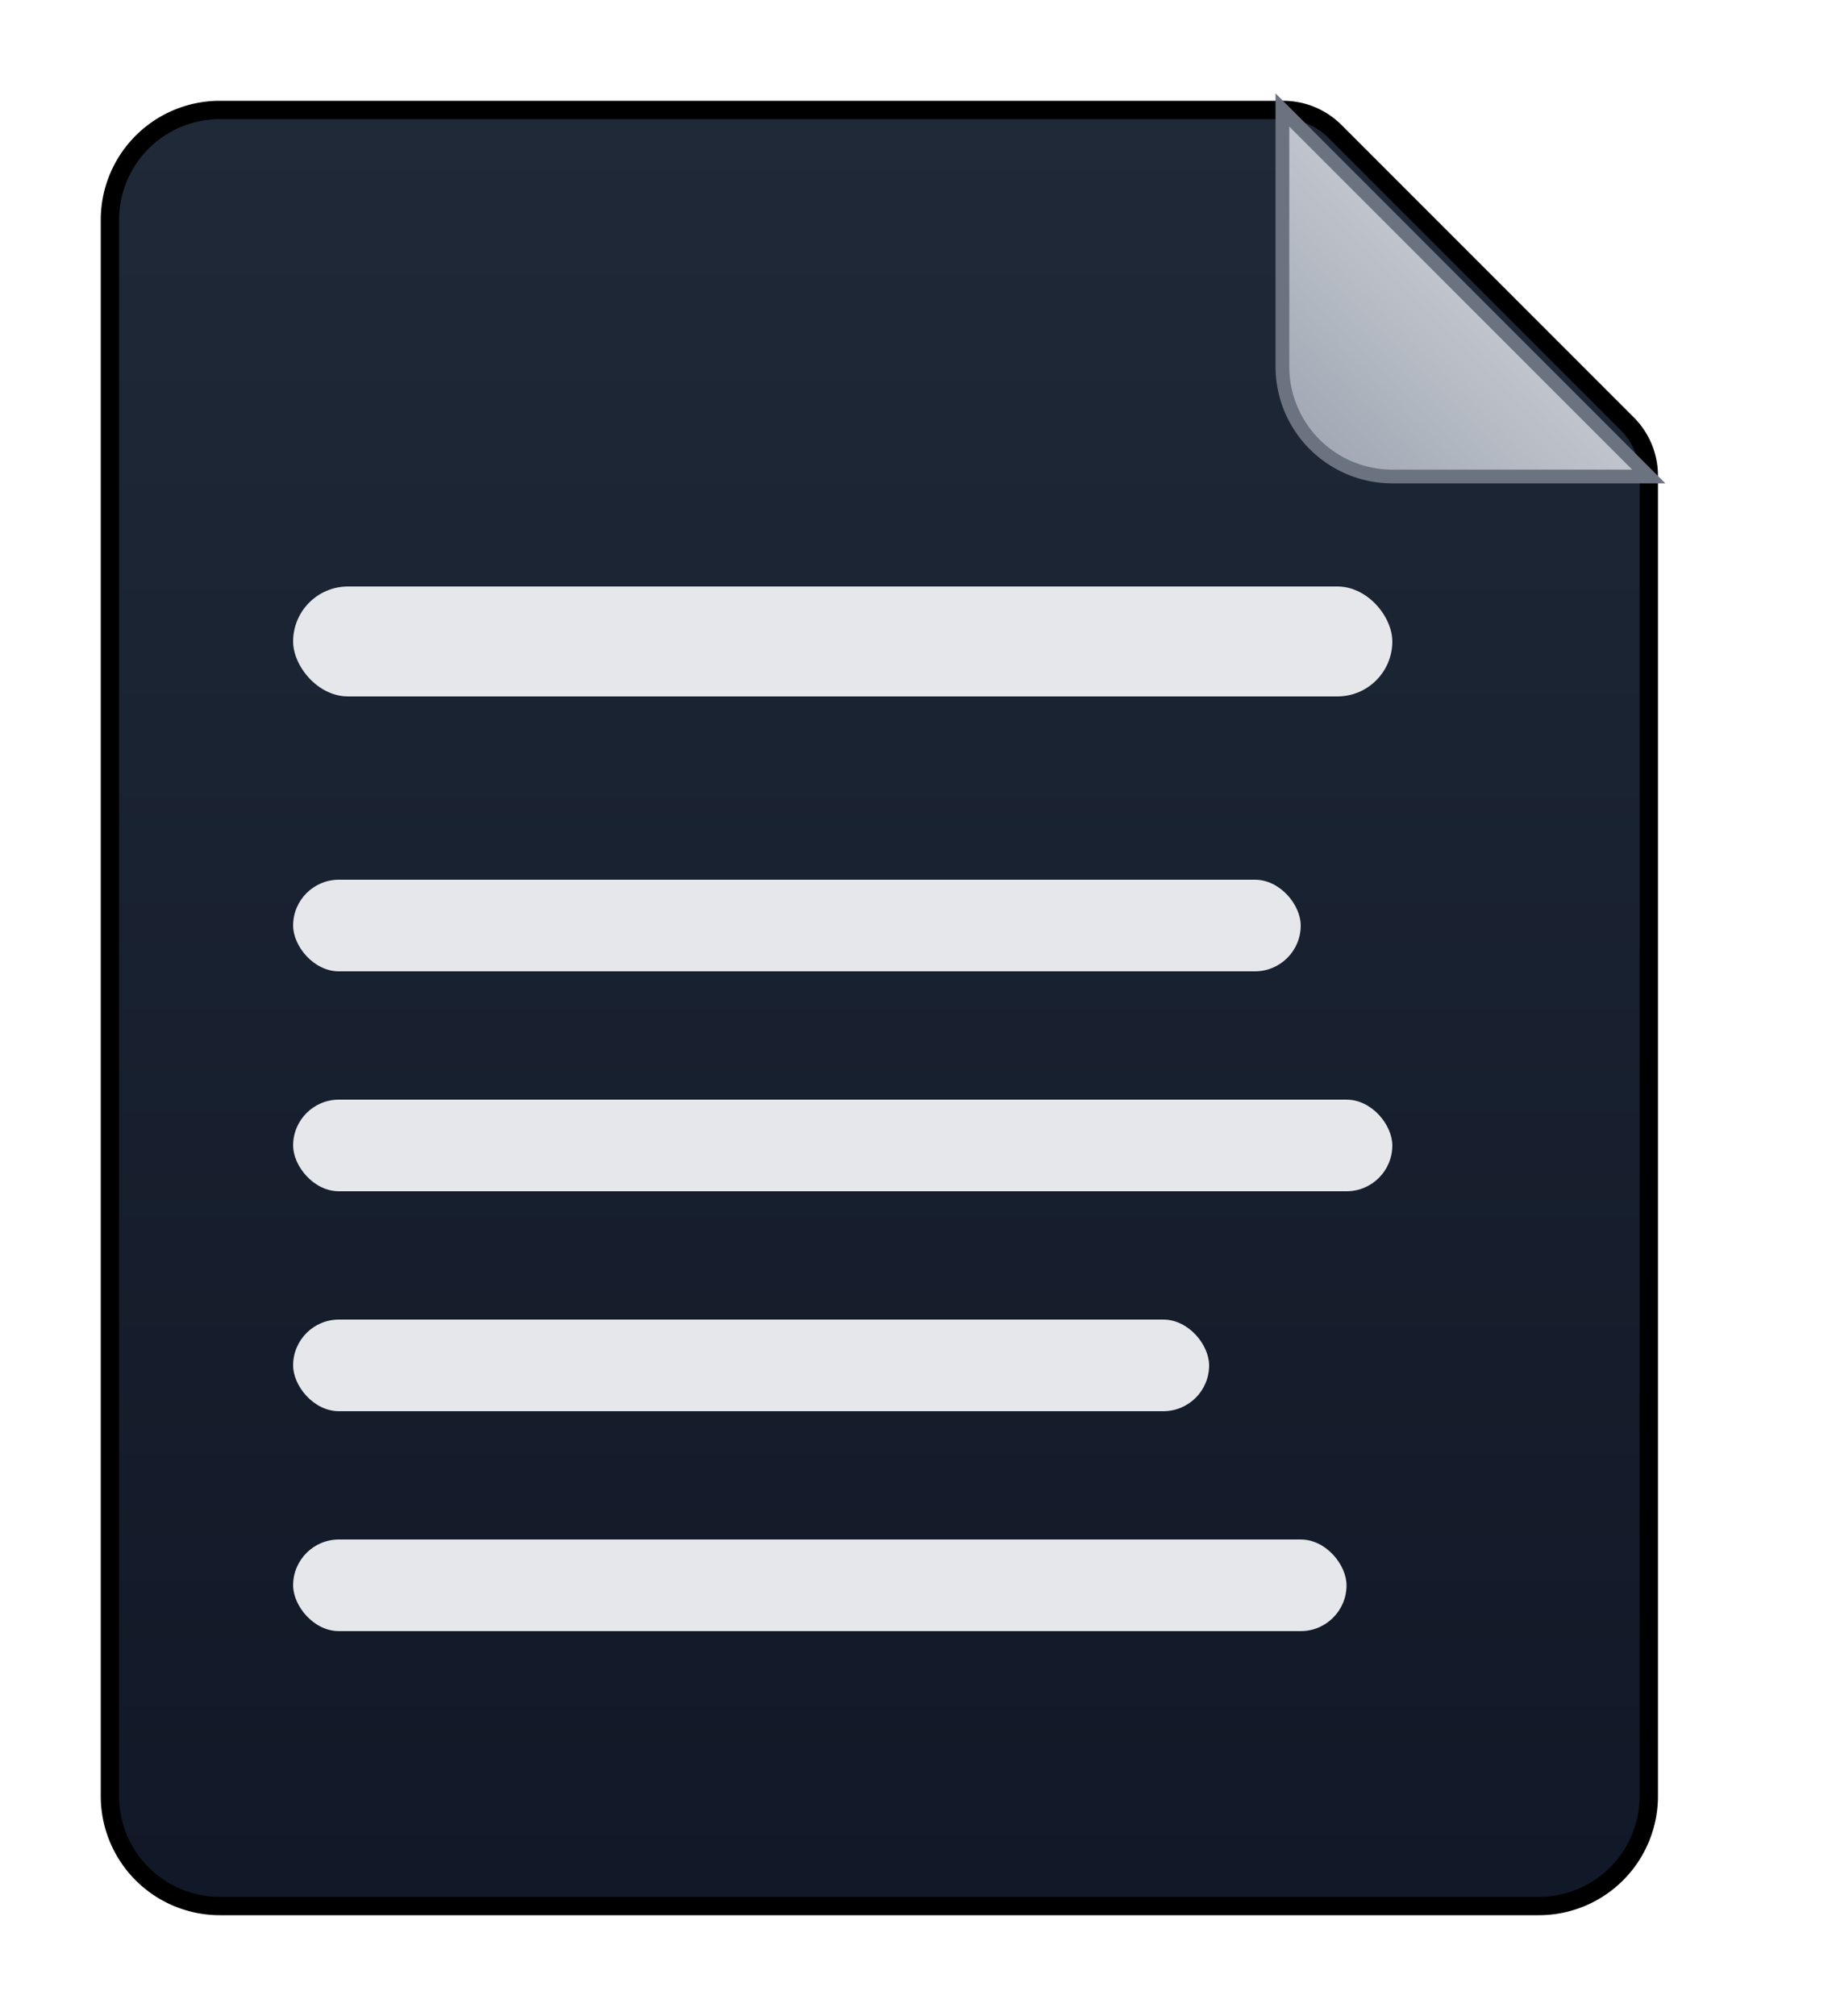
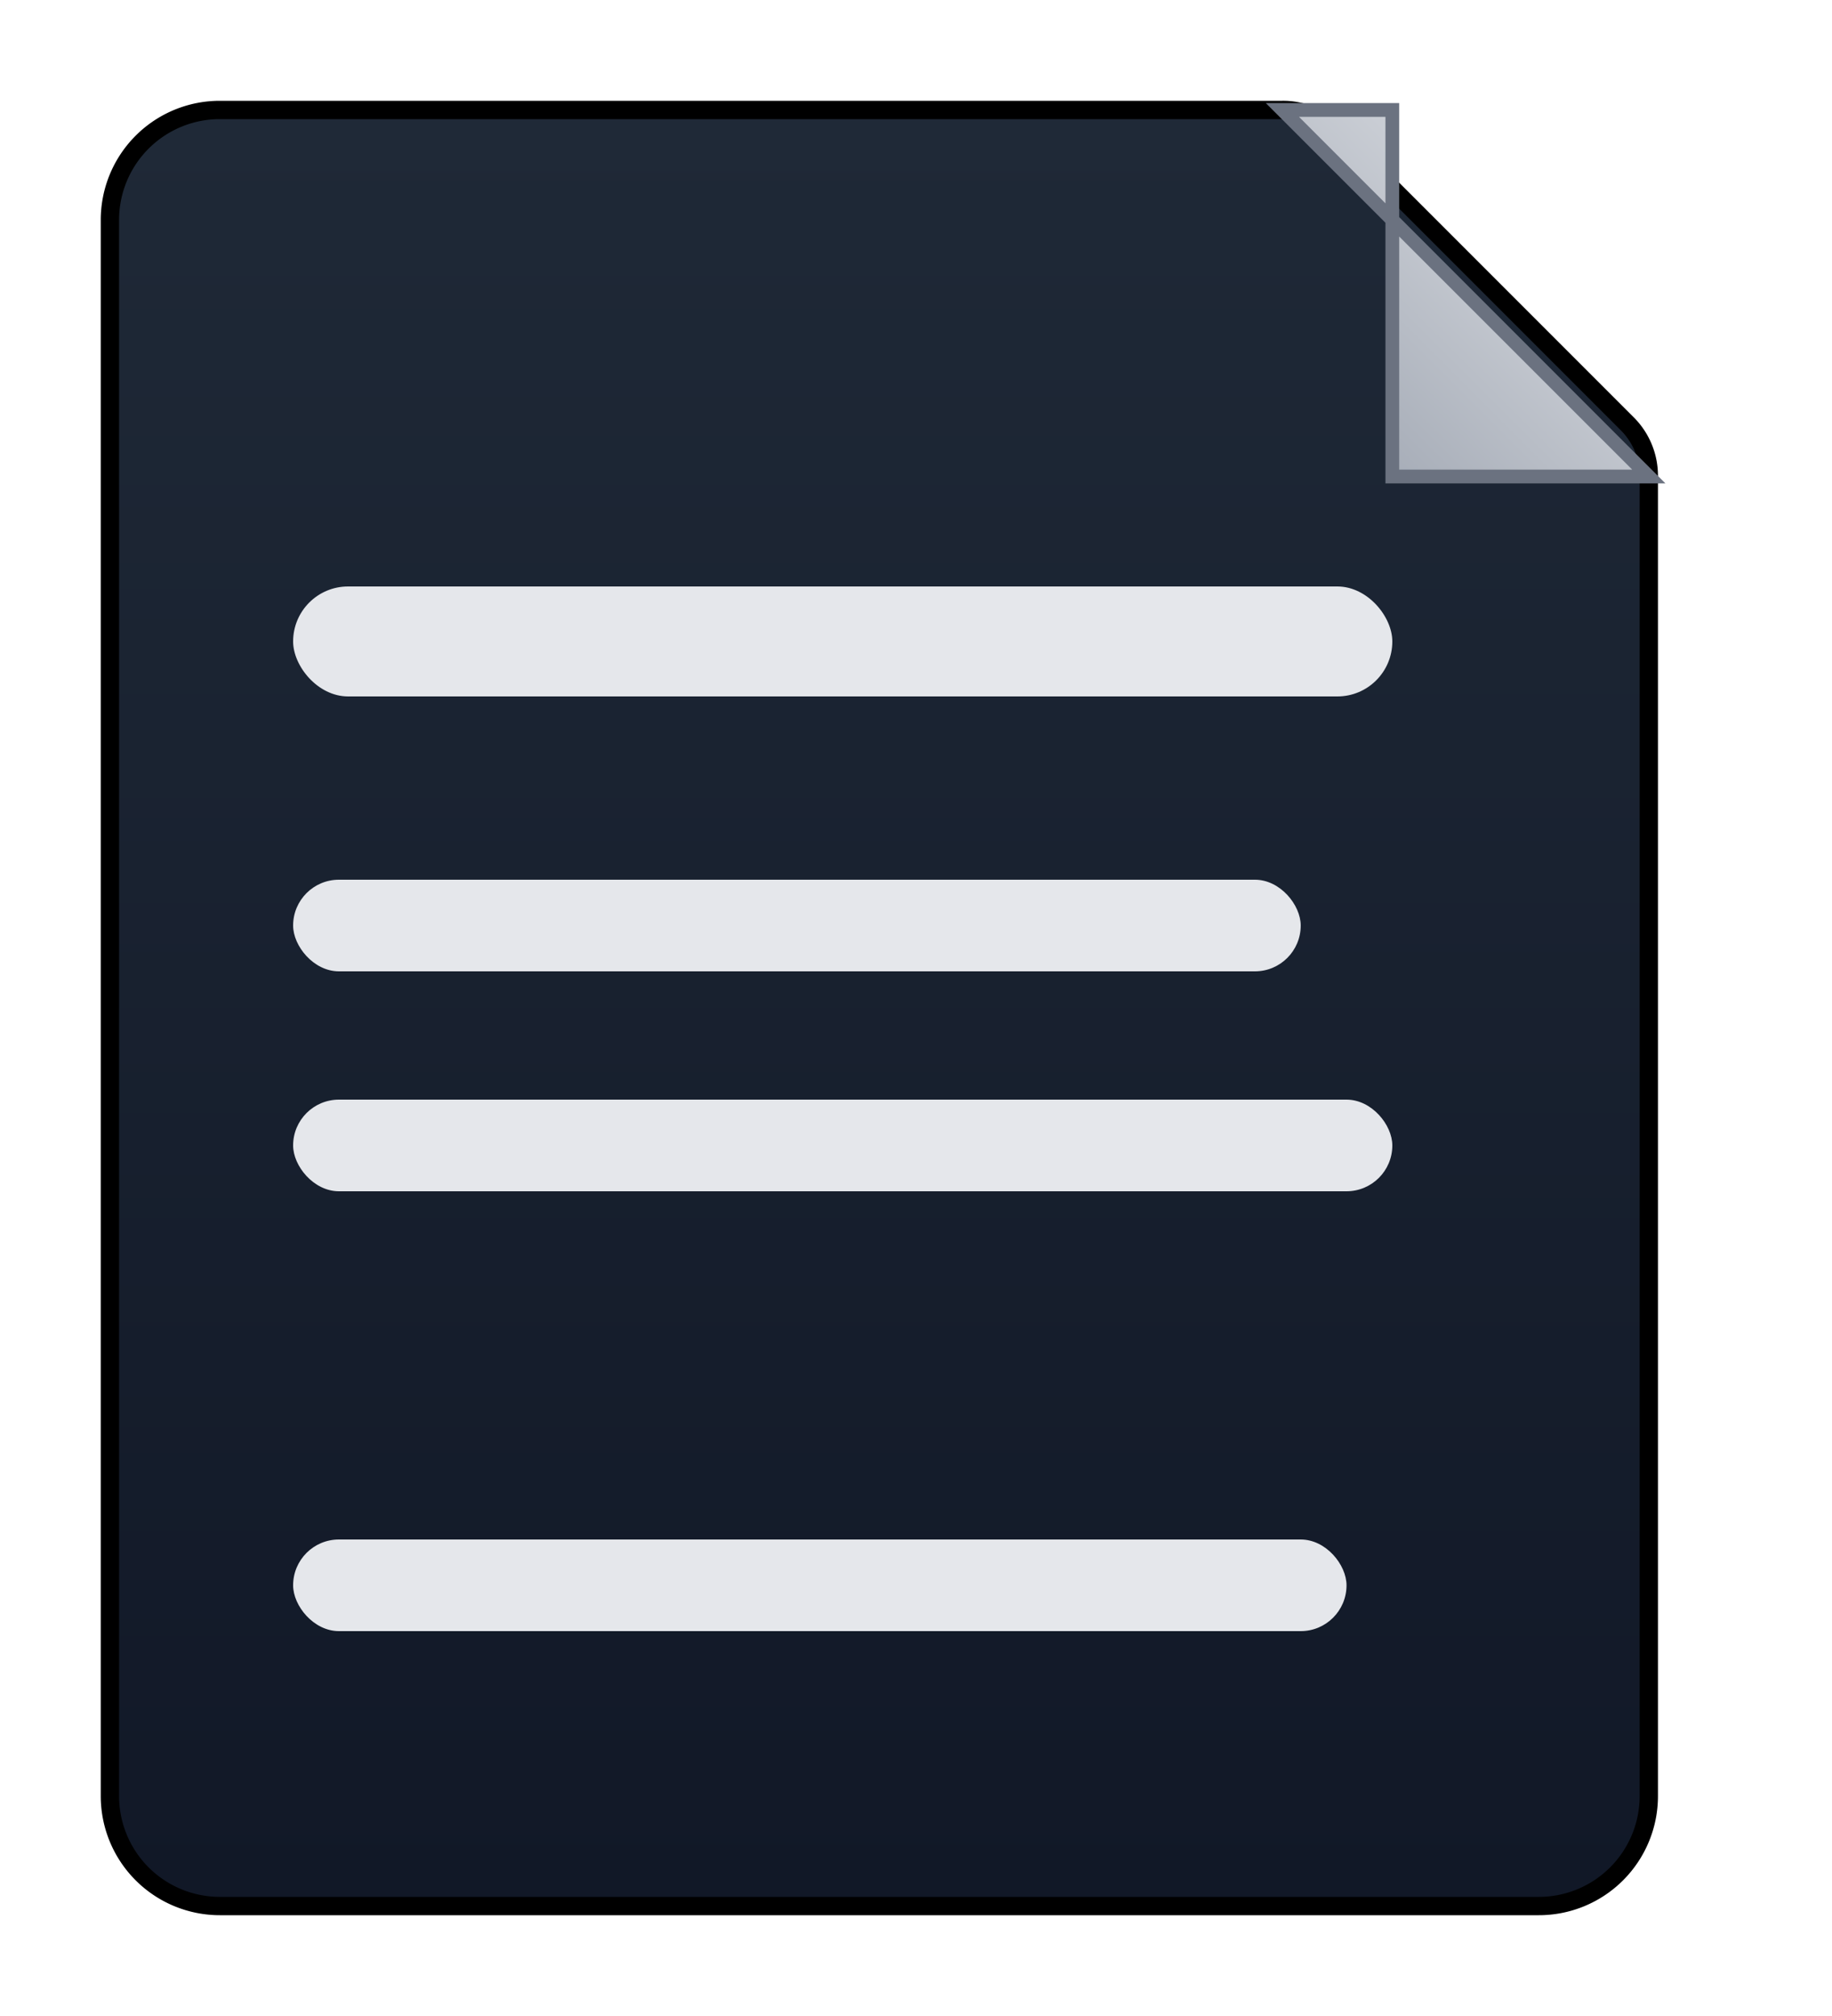
<svg xmlns="http://www.w3.org/2000/svg" viewBox="0 0 200 220" role="img" aria-label="Text document logo">
  <title>Text document logo</title>
  <defs>
    <linearGradient id="paperGrad" x1="0" y1="0" x2="0" y2="1">
      <stop offset="0%" stop-color="#1f2937" />
      <stop offset="100%" stop-color="#111827" />
    </linearGradient>
    <linearGradient id="foldGrad" x1="1" y1="0" x2="0" y2="1">
      <stop offset="0%" stop-color="#e5e7eb" />
      <stop offset="100%" stop-color="#9ca3af" />
    </linearGradient>
    <filter id="drop" x="-20%" y="-20%" width="140%" height="140%">
      <feDropShadow dx="0" dy="4" stdDeviation="6" flood-opacity="0.3" />
    </filter>
  </defs>
  <g filter="url(#drop)">
    <path d="M24 12 h116 a8 8 0 0 1 5.7 2.3 l32 32 a8 8 0 0 1 2.3 5.7 v144 a12 12 0 0 1 -12 12 H24 a12 12 0 0 1 -12 -12 V24 a12 12 0 0 1 12 -12 z" fill="url(#paperGrad)" stroke="#000000" stroke-width="2" />
-     <path d="M140 12 L180 52 H152 a12 12 0 0 1 -12 -12 V12 z" fill="url(#foldGrad)" stroke="#6b7280" stroke-width="1.5" />
+     <path d="M140 12 L180 52 H152 V12 z" fill="url(#foldGrad)" stroke="#6b7280" stroke-width="1.5" />
  </g>
  <rect x="32" y="64" width="120" height="12" rx="6" fill="#e5e7eb" />
  <g fill="#e5e7eb">
    <rect x="32" y="96" width="110" height="10" rx="5" />
    <rect x="32" y="120" width="120" height="10" rx="5" />
-     <rect x="32" y="144" width="100" height="10" rx="5" />
    <rect x="32" y="168" width="115" height="10" rx="5" />
  </g>
</svg>